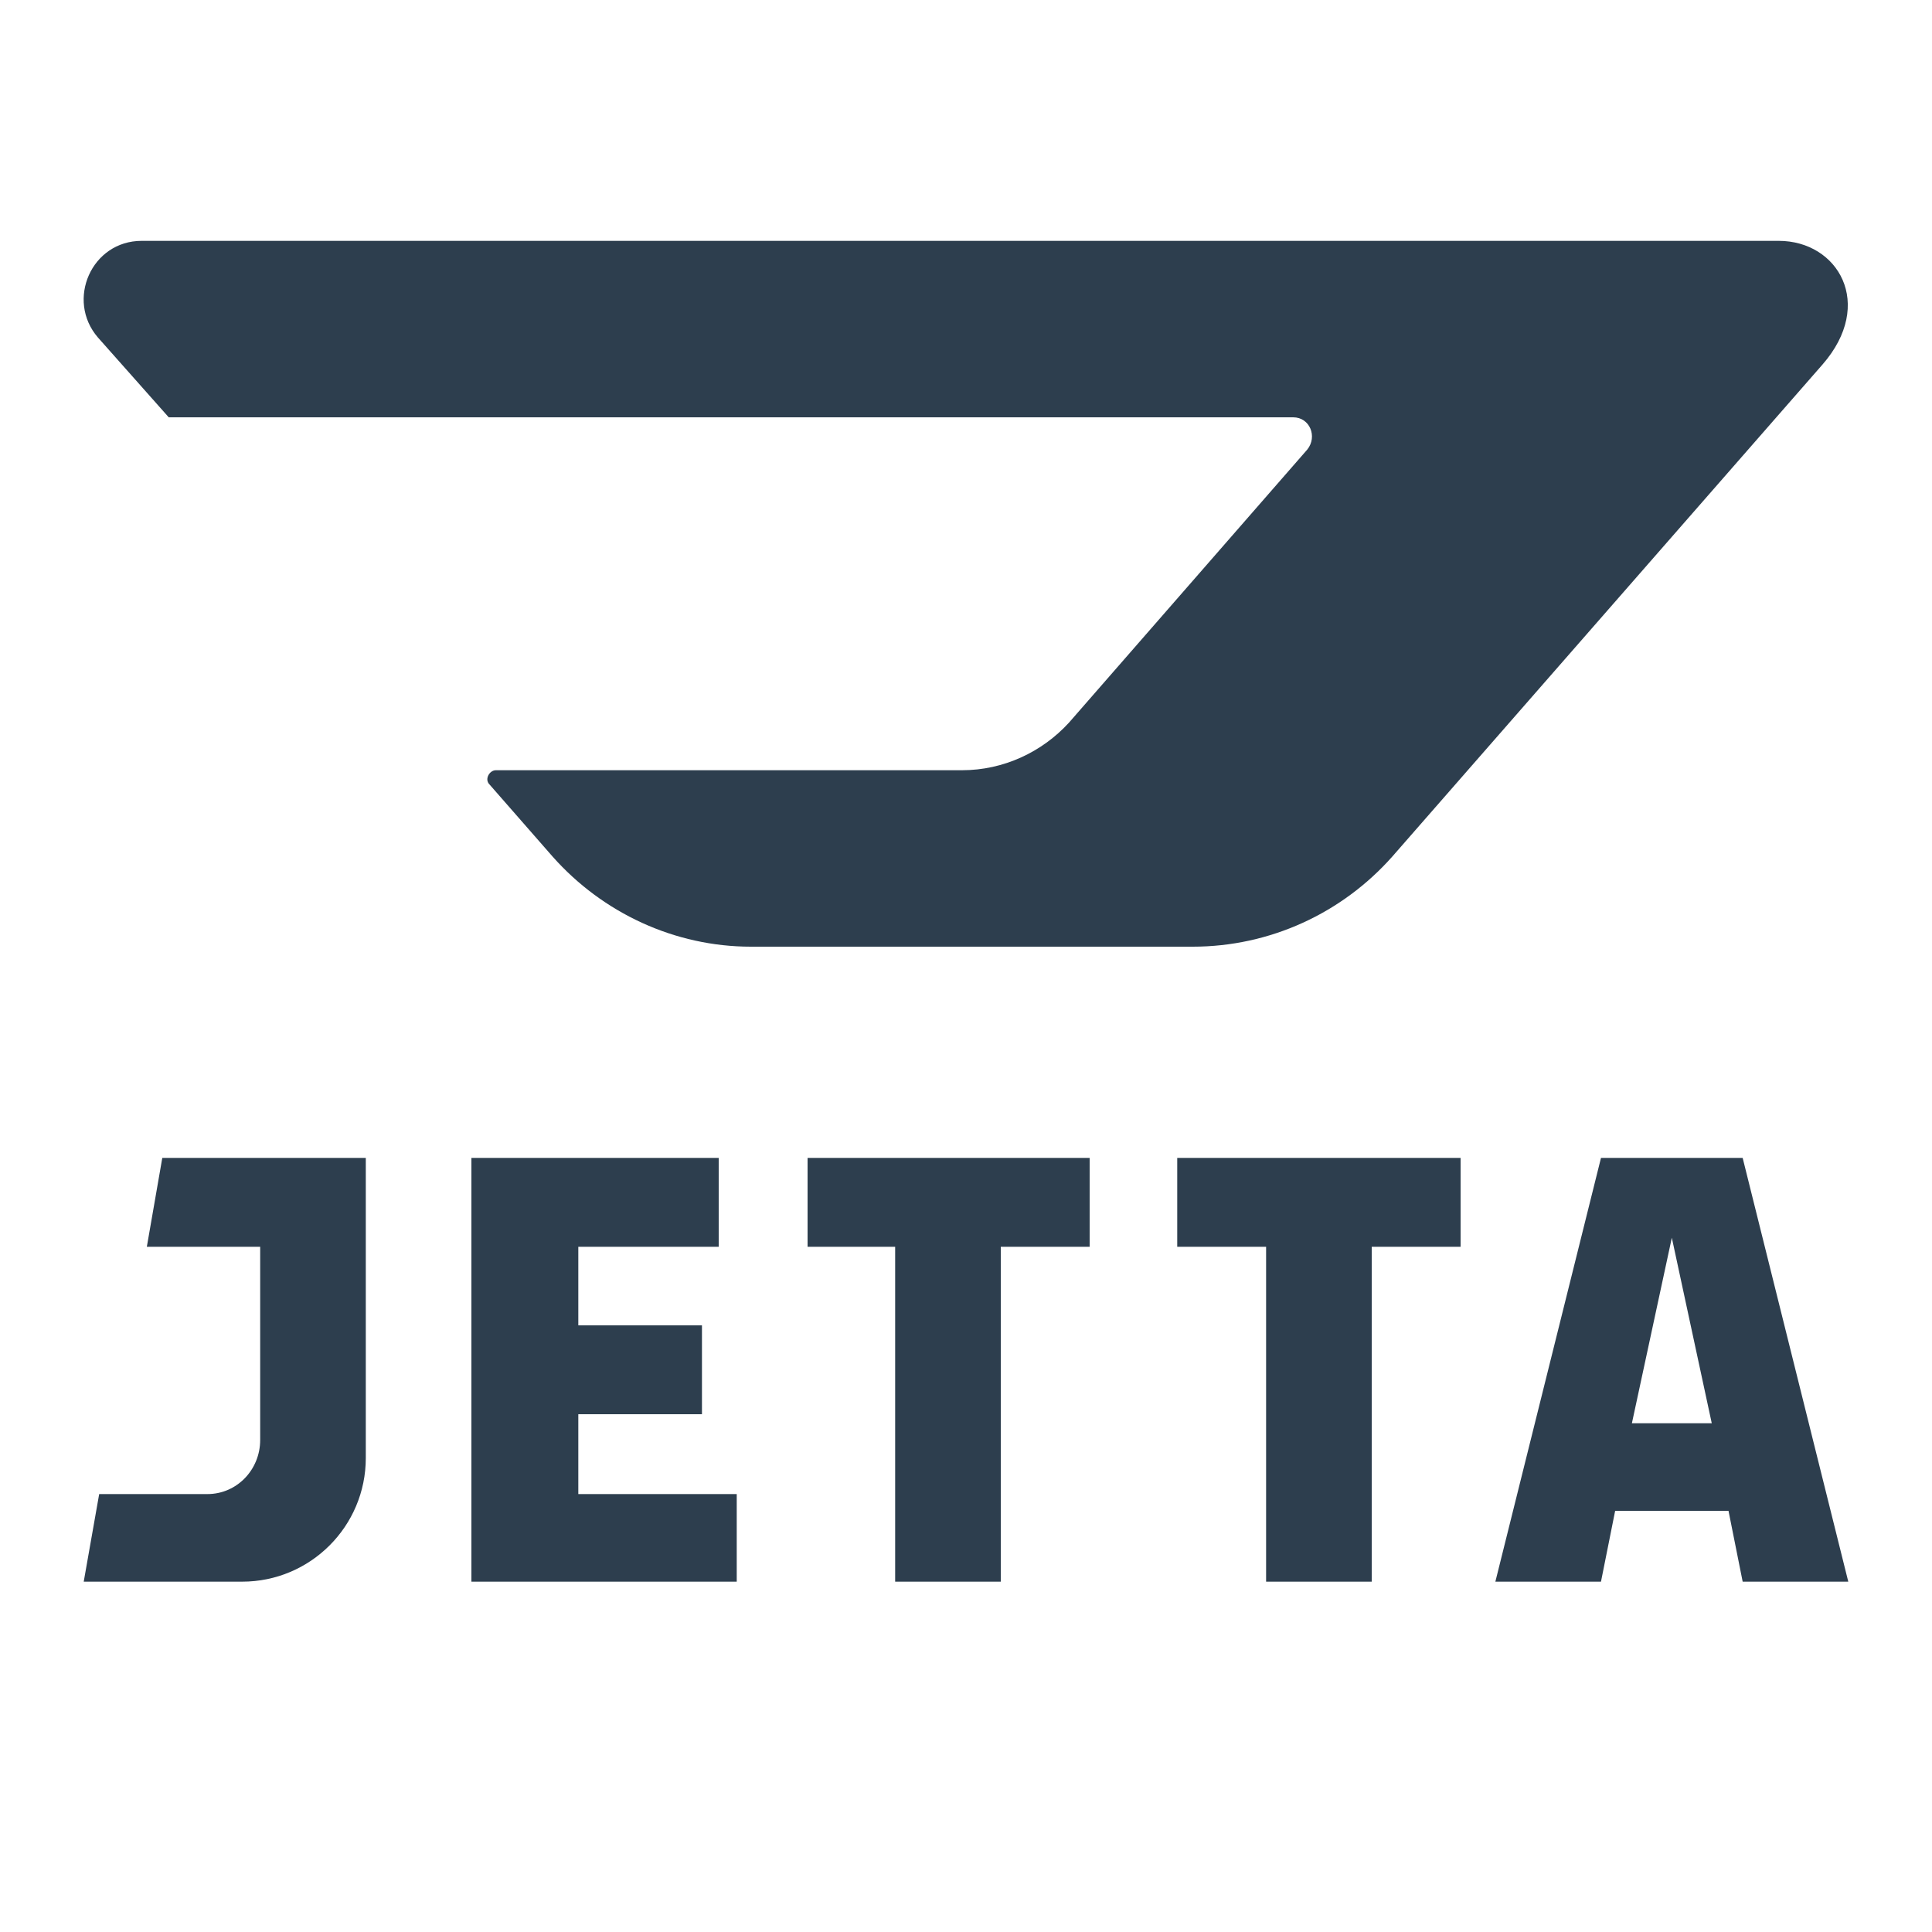
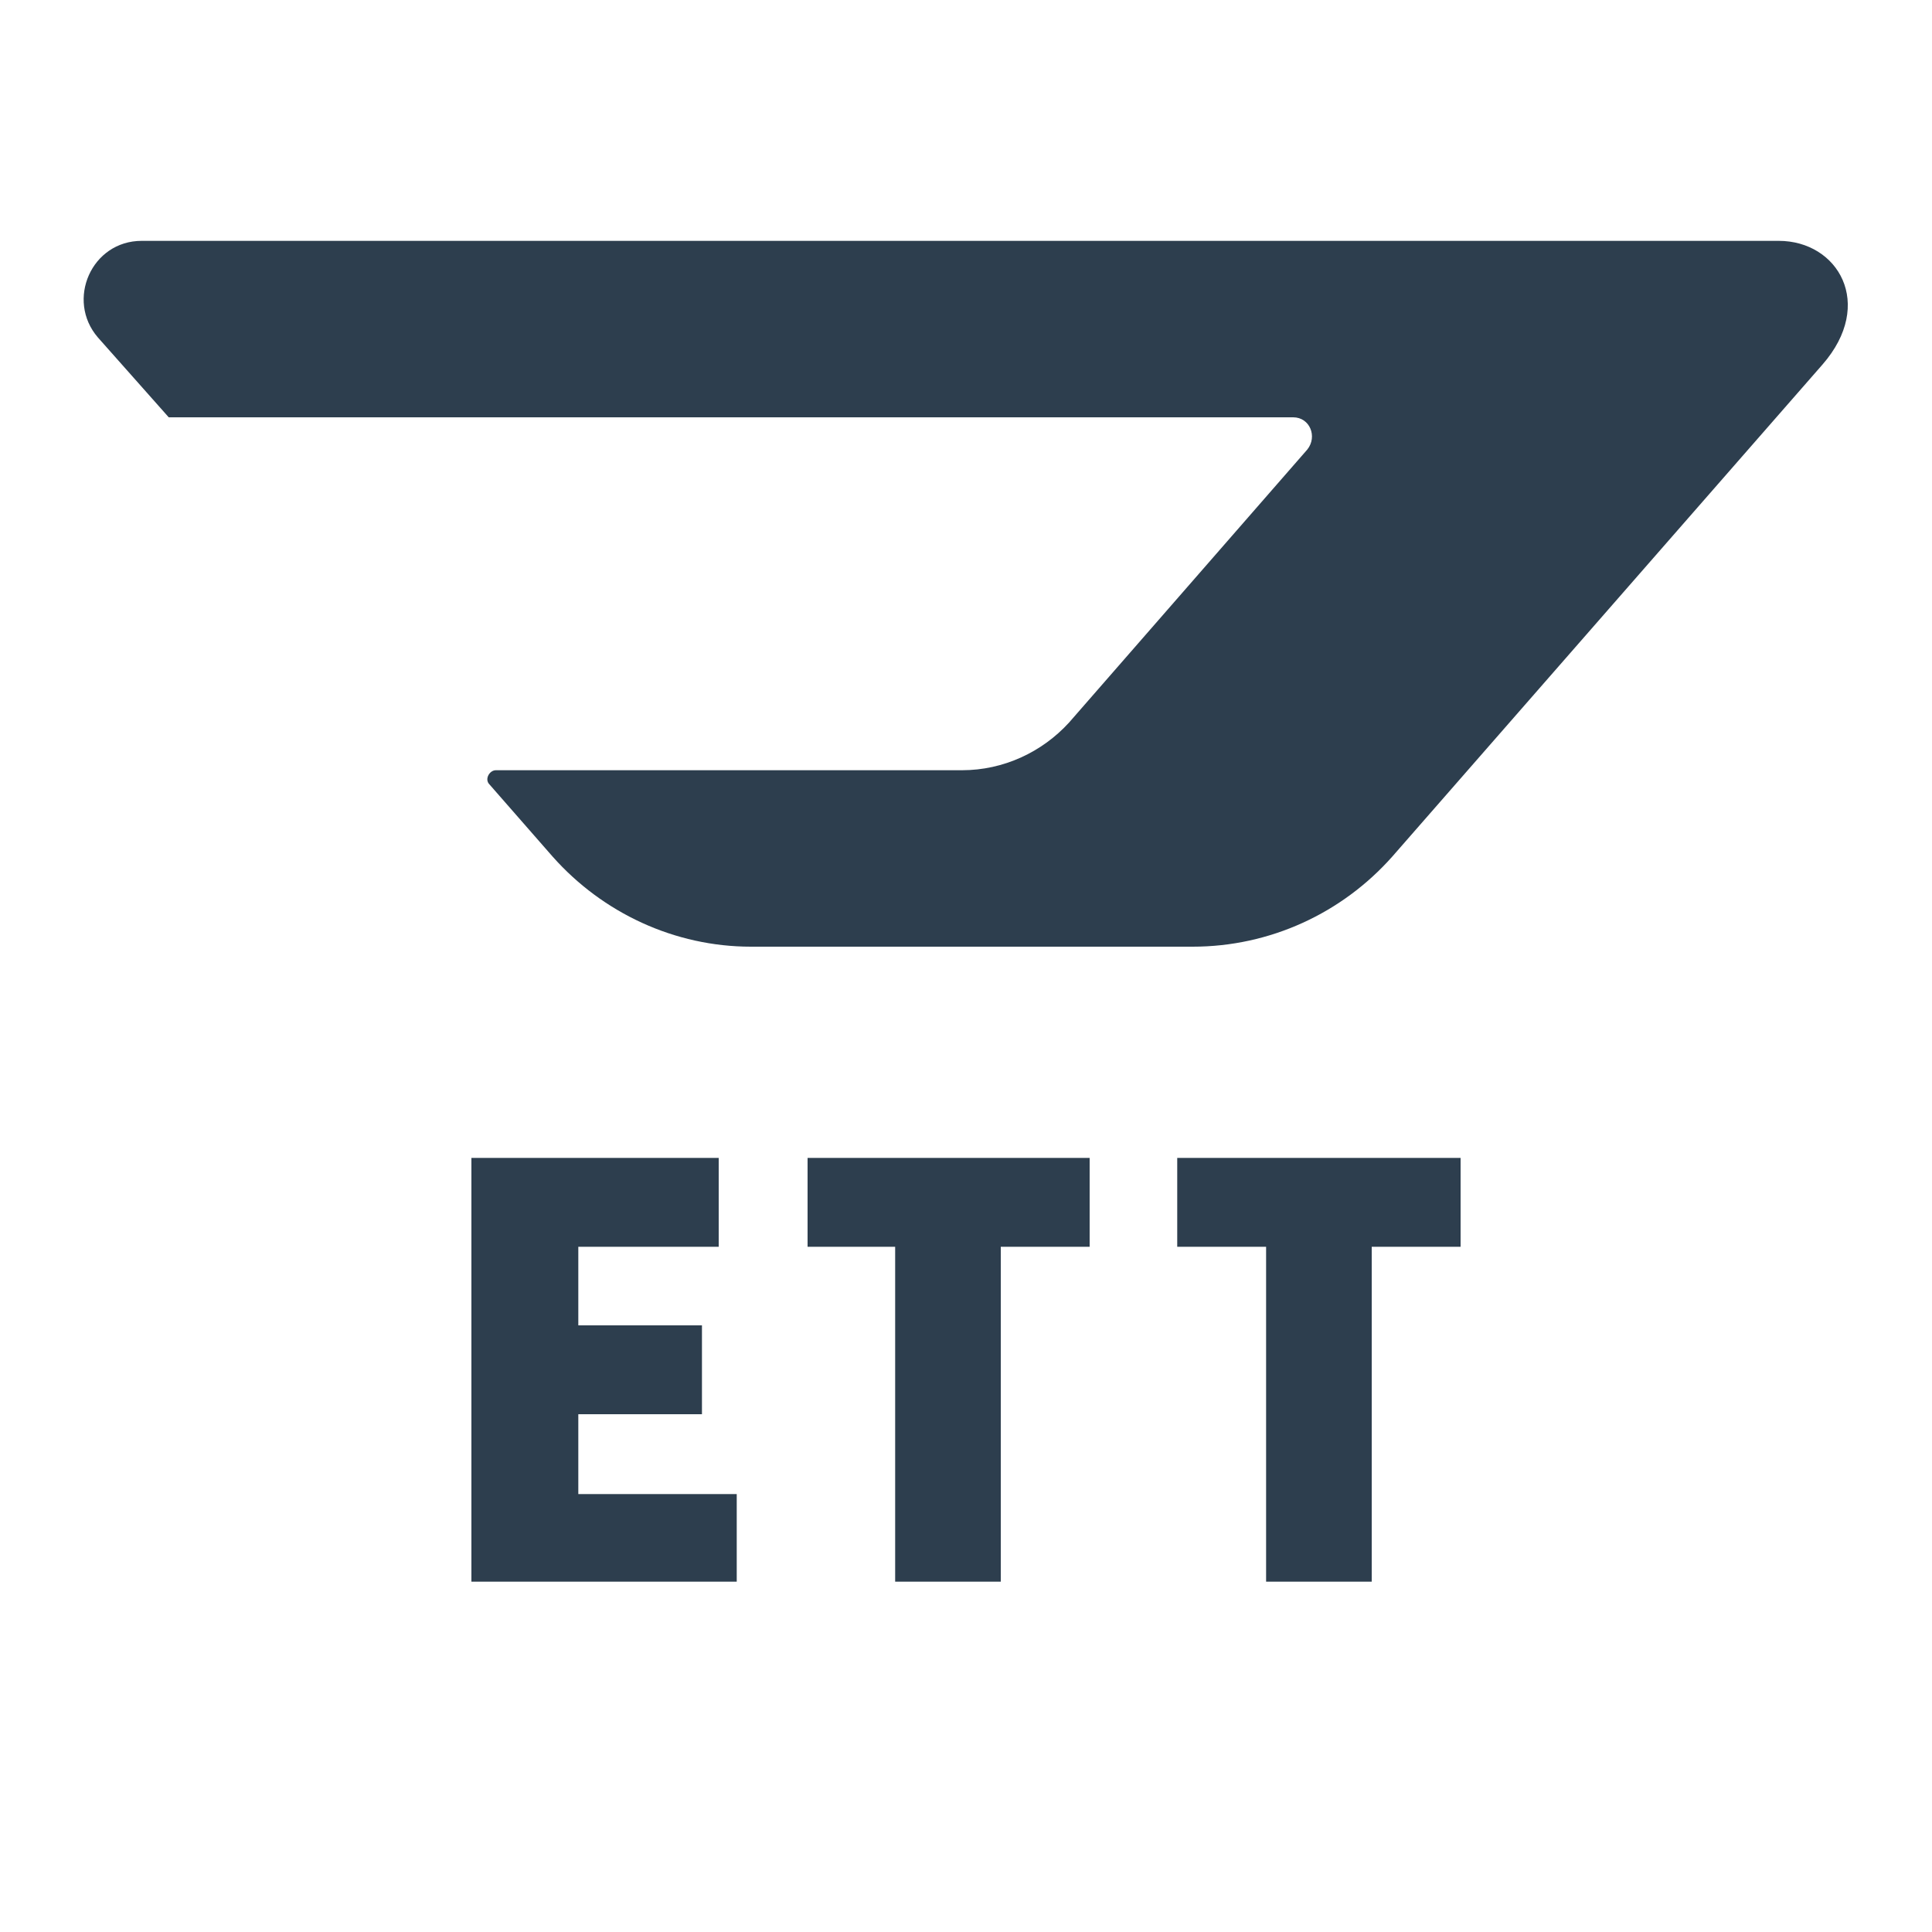
<svg xmlns="http://www.w3.org/2000/svg" xml:space="preserve" width="15mm" height="15mm" version="1.1" style="shape-rendering:geometricPrecision; text-rendering:geometricPrecision; image-rendering:optimizeQuality; fill-rule:evenodd; clip-rule:evenodd" viewBox="0 0 1500 1500">
  <defs>
    <style type="text/css"> .fil0 {fill:#2D3E4E} </style>
  </defs>
  <g id="Слой_x0020_1">
    <g id="_827666816">
      <path class="fil0" d="M131 324l873 0c13,0 19,15 11,25l-185 212c-21,23 -51,37 -83,37l-362 0c-5,0 -9,7 -5,11l49 56c39,44 95,70 154,70l343 0c60,0 116,-26 155,-70l334 -382c41,-47 12,-96 -34,-96l-1271 0c-39,0 -59,46 -34,75l55 62z" />
      <polygon class="fil0" points="572,1160 449,1160 449,1098 545,1098 545,1029 449,1029 449,968 558,968 558,899 366,899 366,1228 572,1228 " />
      <polygon class="fil0" points="846,899 627,899 627,968 695,968 695,1228 777,1228 777,968 846,968 " />
-       <path class="fil0" d="M114 968l88 0 0 150c0,23 -18,42 -41,42l-84 0 -12 68 123 0c53,0 96,-43 96,-96l0 -233 -158 0 -12 69z" />
      <polygon class="fil0" points="914,968 983,968 983,1228 1065,1228 1065,968 1134,968 1134,899 914,899 " />
-       <path class="fil0" d="M1353 899l-110 0 -82 329 82 0 11 -55 88 0 11 55 82 0 -82 -329zm-86 206l31 -144 31 144 -62 0z" />
    </g>
  </g>
</svg>